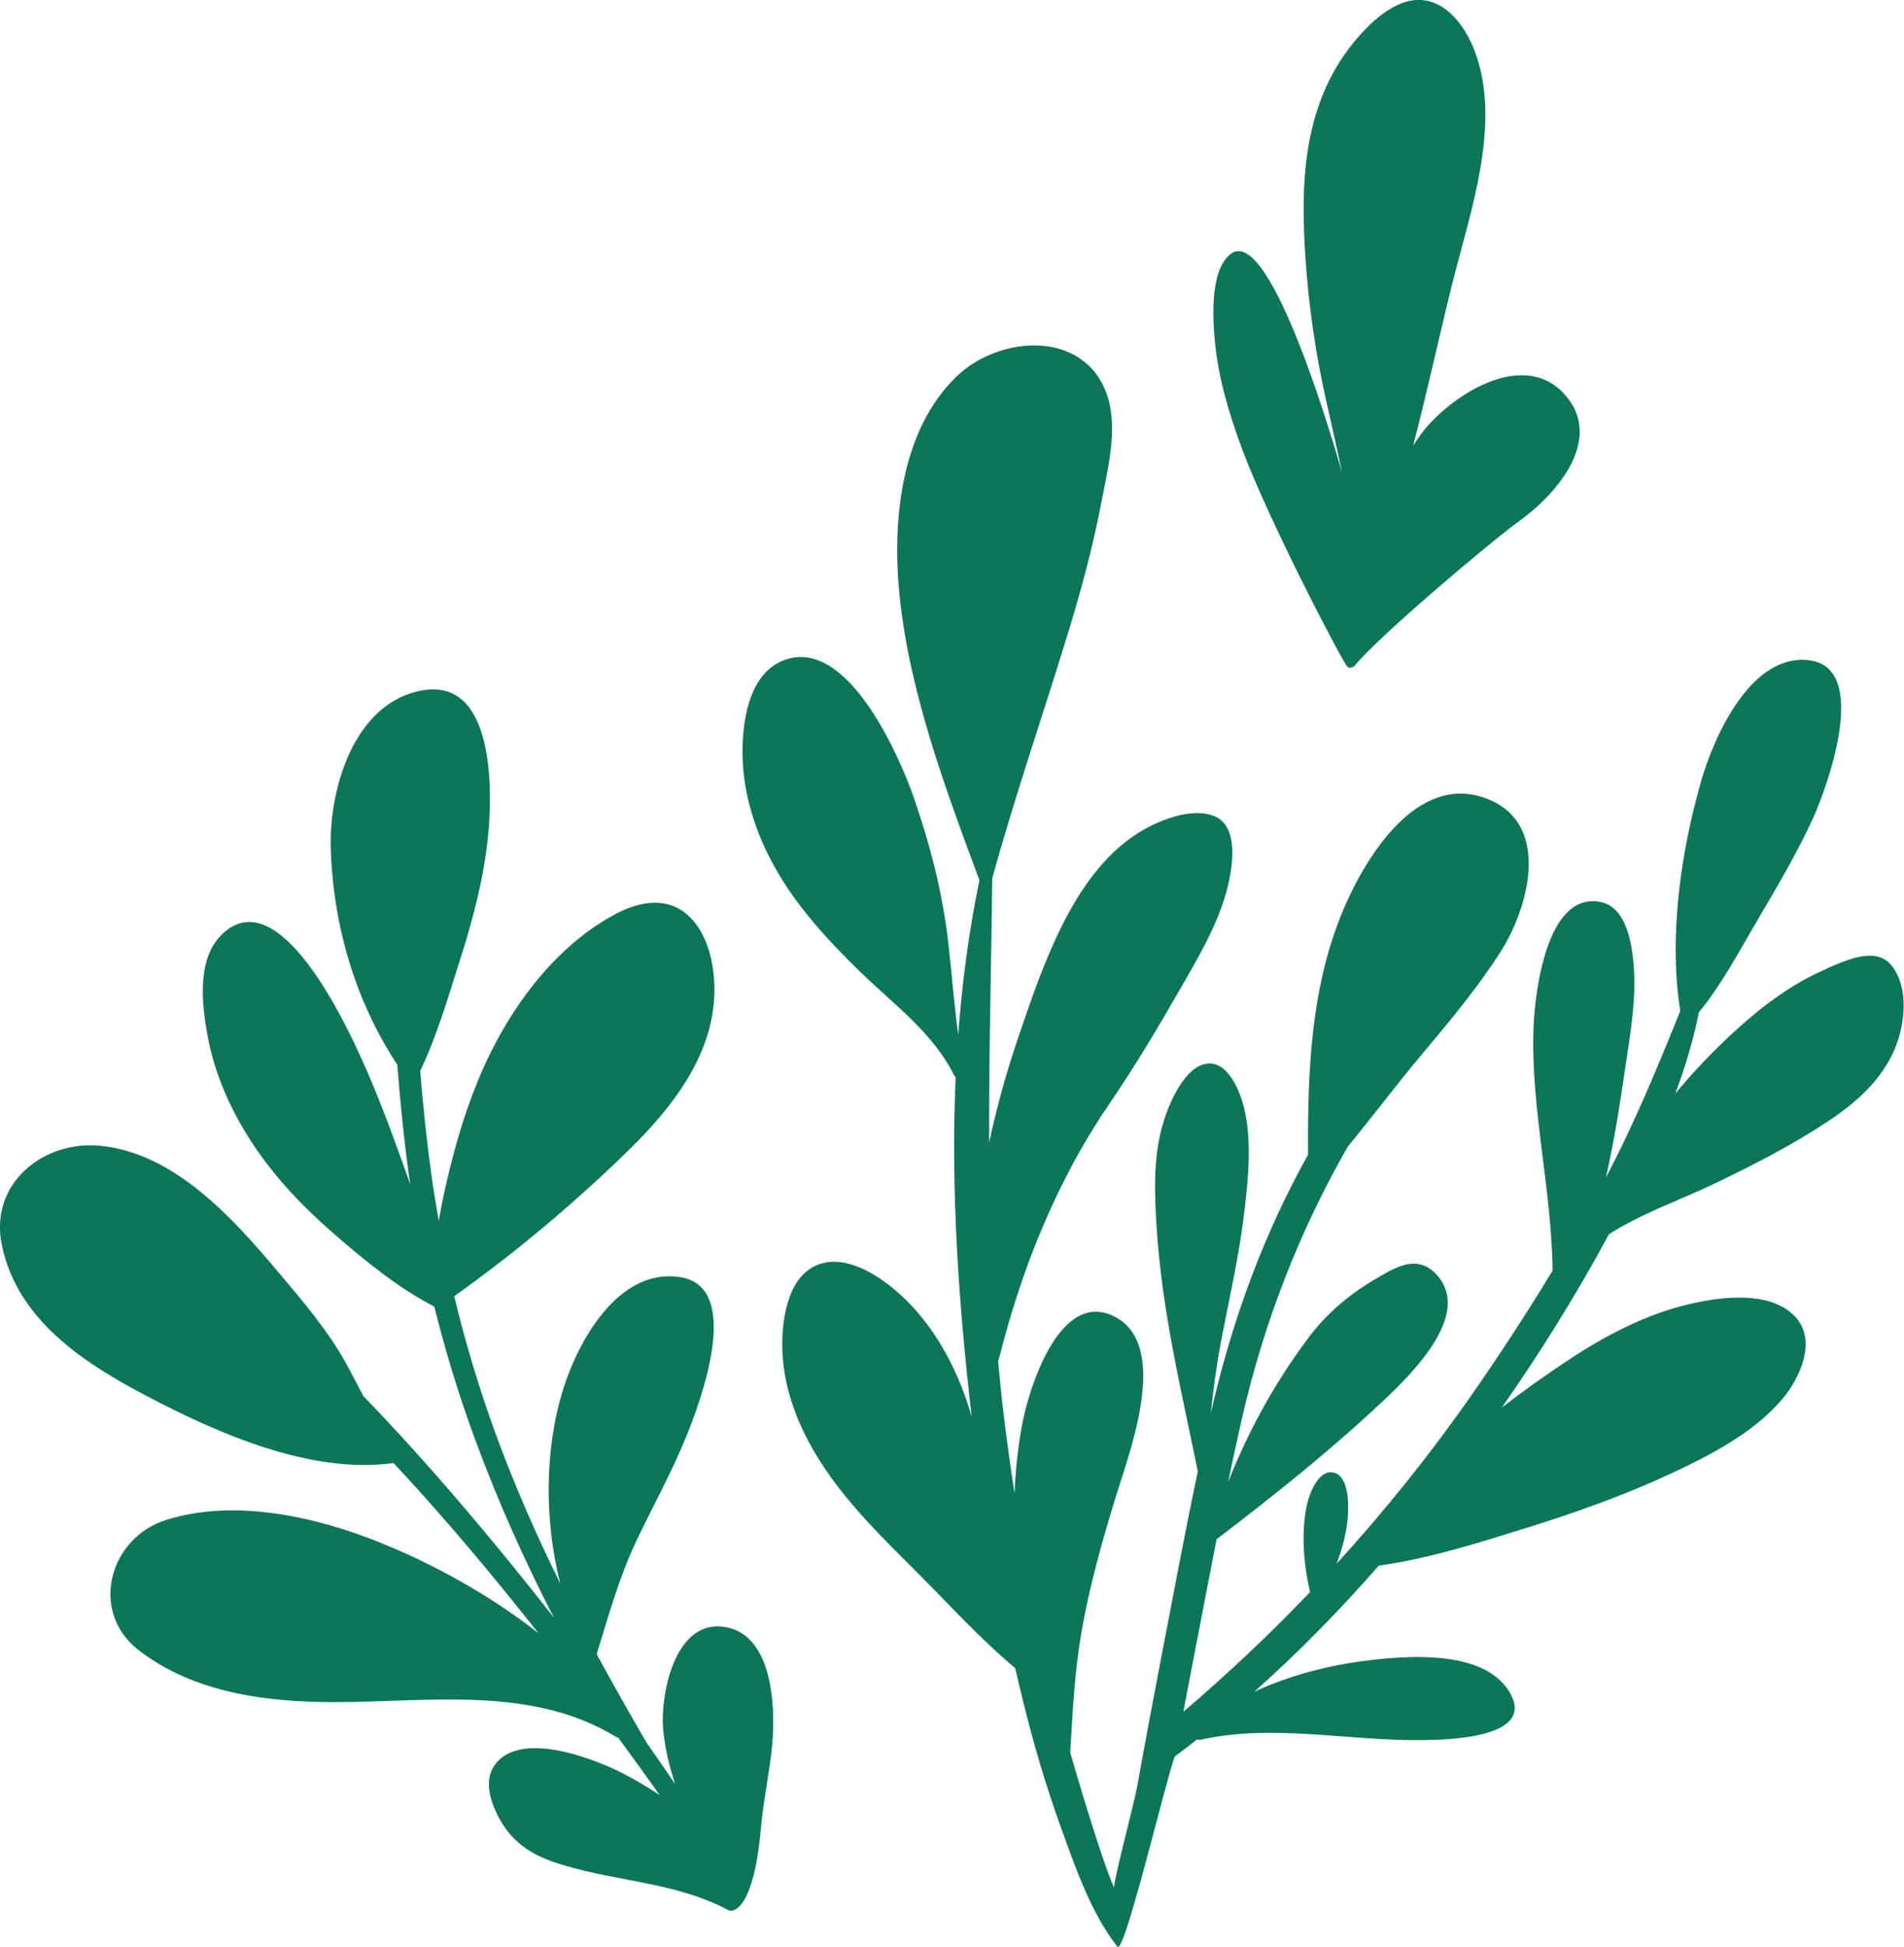
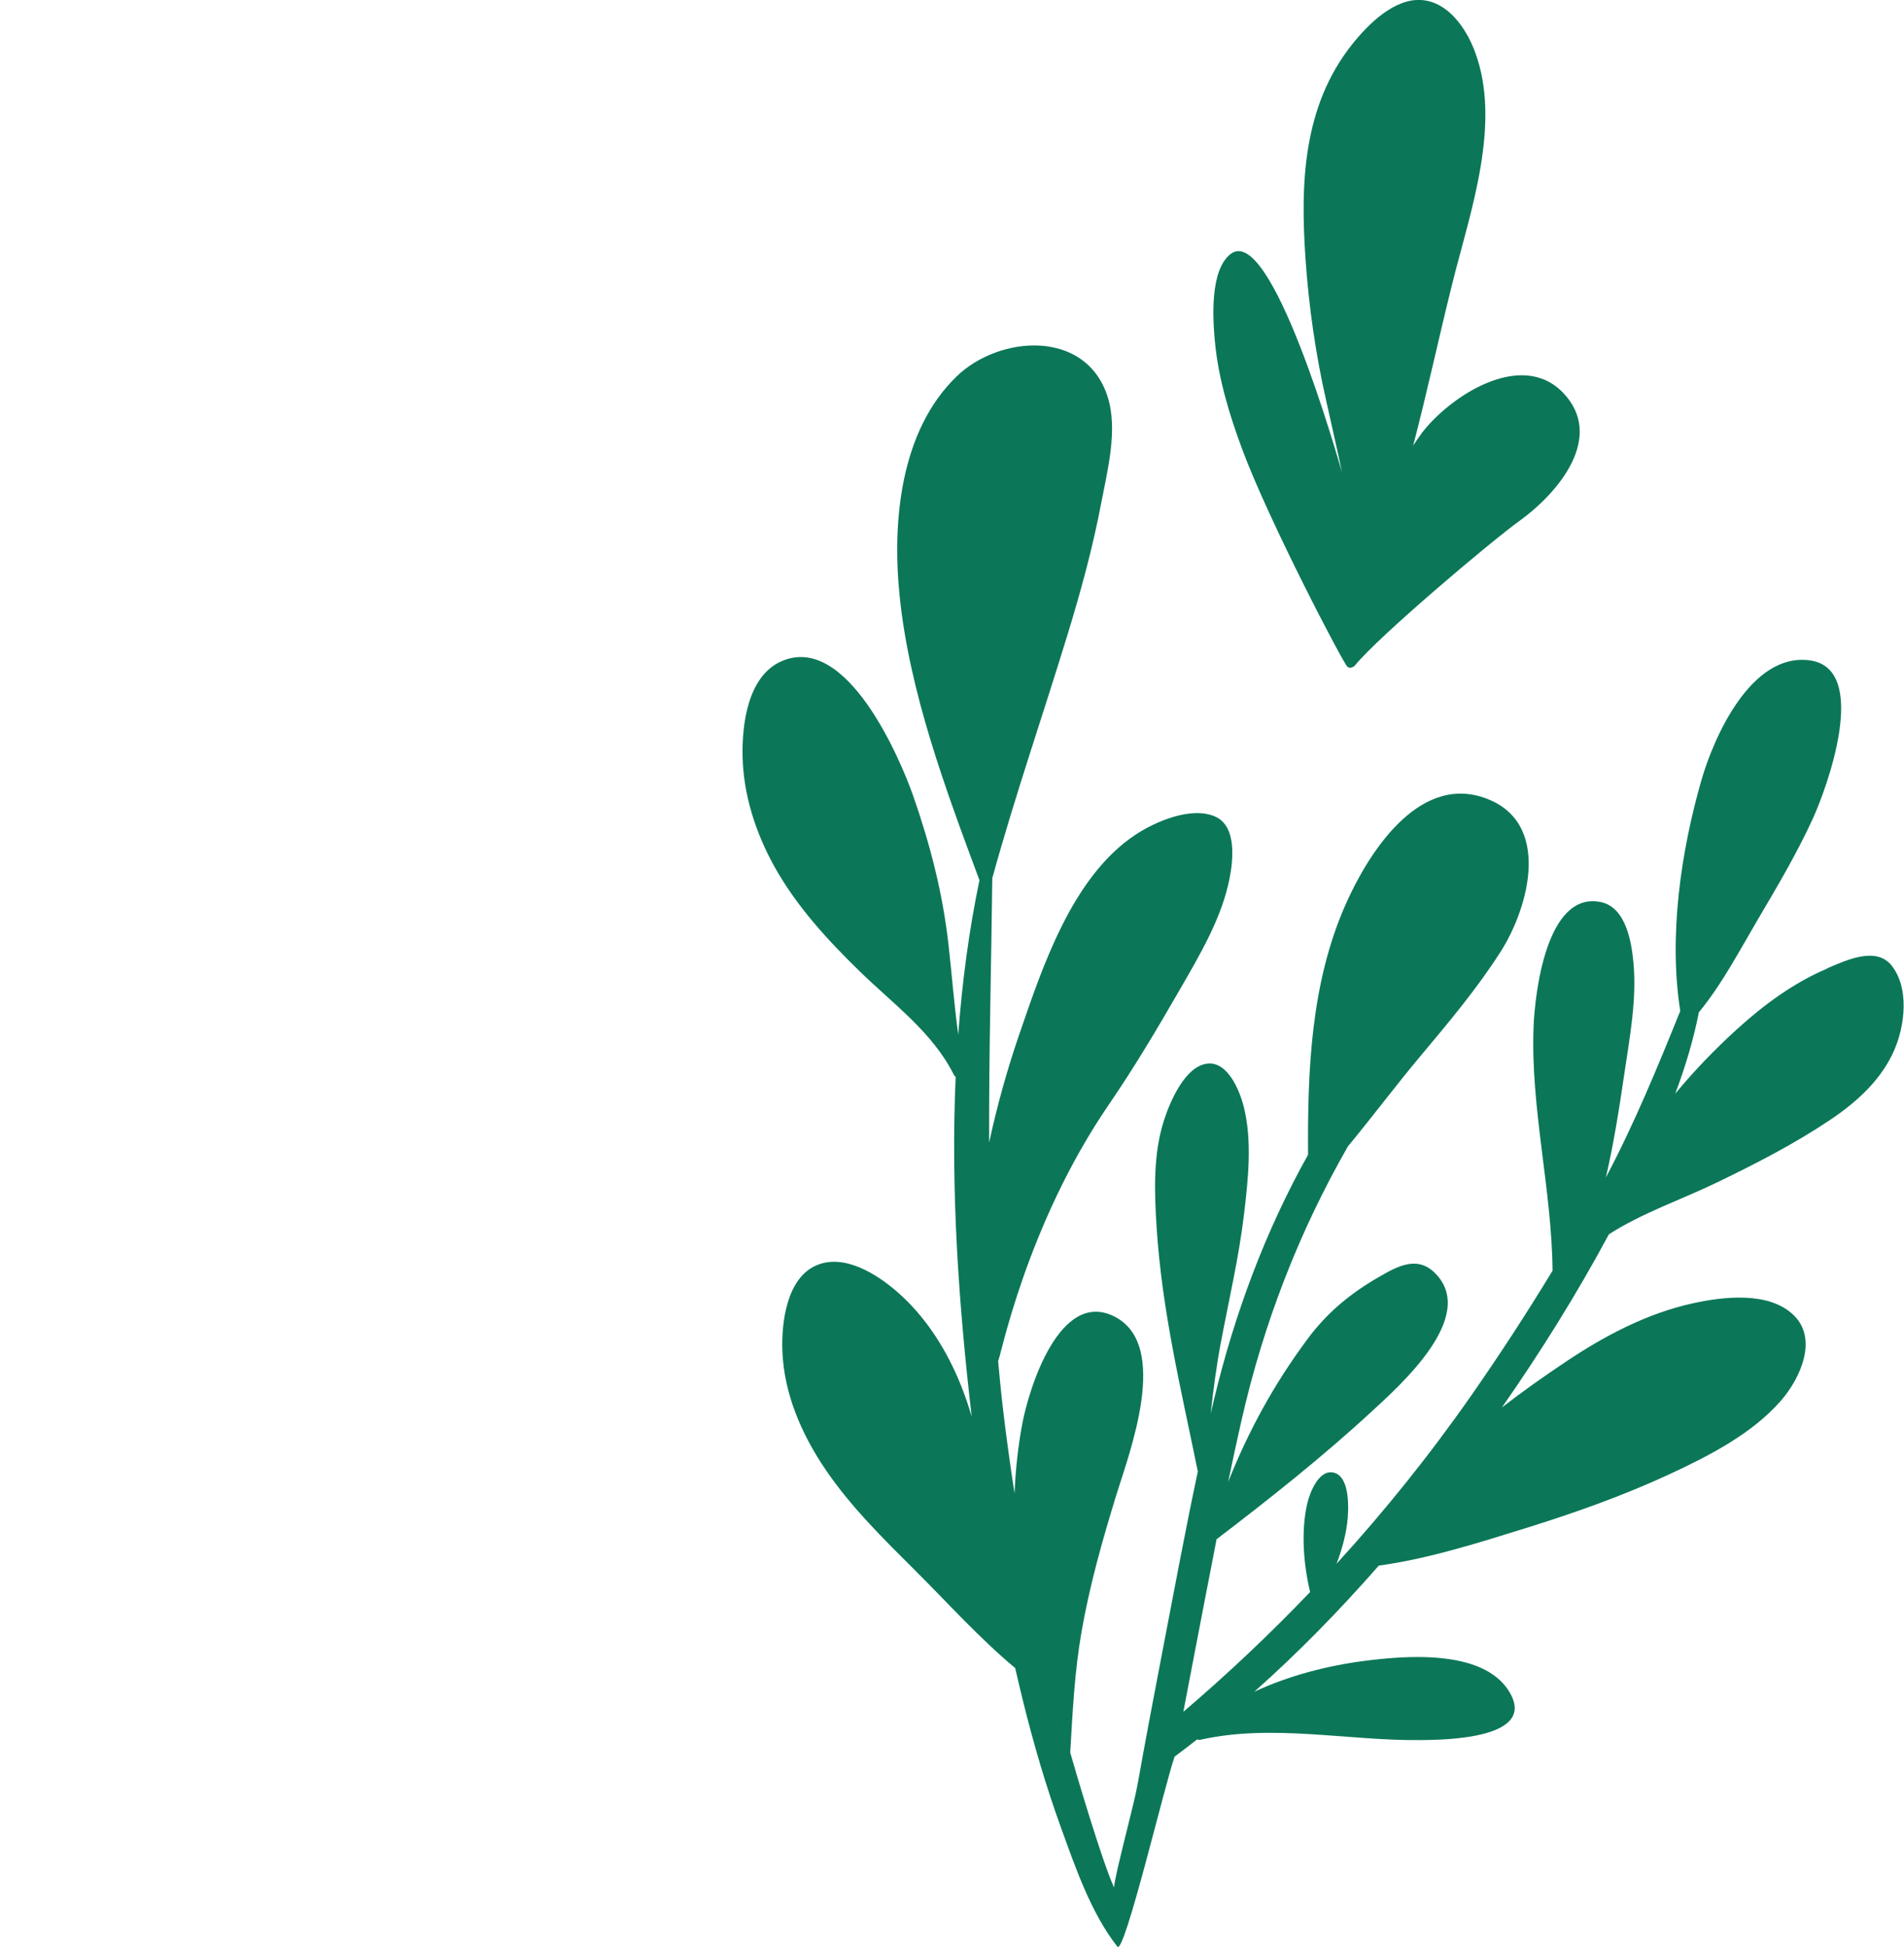
<svg xmlns="http://www.w3.org/2000/svg" id="Layer_2" viewBox="0 0 385.85 394.51">
  <defs>
    <style>.cls-1{fill:#0b7758;stroke-width:0px;}</style>
  </defs>
  <g id="_ÎÓÈ_1">
    <path class="cls-1" d="M370.28,196.25c-6.78,2.87-12.82,7.33-18.25,12.26-4.44,4.03-8.67,8.41-12.54,13.09,2.02-5.38,3.69-10.88,4.79-16.49,4.67-5.66,8.31-12.63,11.97-18.84,3.93-6.66,7.9-13.37,11.13-20.41,2.71-5.9,11.8-30.45-.69-32.07-11.85-1.54-19.39,15.57-21.92,24.38-4.14,14.43-6.65,31.56-4.26,46.67-4.62,11.44-9.29,22.79-15.08,33.75,1.66-7.13,2.77-14.42,3.78-21.25,1.08-7.27,2.49-14.83,1.82-22.2-.38-4.21-1.51-11.35-6.68-12.38-11.02-2.2-13.31,18.7-13.57,25.28-.63,16.55,3.69,32.85,3.85,49.42-5.2,8.57-10.68,16.98-16.39,25.17-8.43,12.08-17.56,23.46-27.38,34.21,1.03-2.71,1.81-5.51,2.15-8.24.31-2.48.68-9.21-2.58-10.18-3.11-.92-4.99,4.01-5.49,6.14-1.32,5.52-.8,12.4.56,18.01-8.12,8.49-16.68,16.58-25.69,24.27.43-2.25.85-4.51,1.29-6.76,1.82-9.39,3.59-18.8,5.44-28.2,10.66-8.13,21.5-16.72,31.32-25.78,5.86-5.4,21.51-19.24,13.1-28-3.67-3.83-7.73-1.55-11.56.66-5.72,3.29-10.45,7.19-14.4,12.51-6.9,9.29-12.03,18.74-16.11,28.99.86-4.13,1.75-8.26,2.68-12.37,4.5-19.86,11.72-38.38,21.58-55.6,5.04-6.1,9.8-12.47,14.88-18.52,5.64-6.72,11.34-13.53,16.07-20.93,5.77-9.04,10.53-26.48-3.4-31.23-13.53-4.62-23.6,11.63-28.06,21.76-7,15.92-7.67,33.48-7.56,50.6-8.65,15.46-14.91,32.26-19.09,49.73-.22.91-.42,1.83-.64,2.74.52-4.78,1.14-9.54,2.04-14.32,1.64-8.7,3.67-17.34,4.72-26.14.83-6.99,1.69-14.84-.07-21.78-.82-3.22-3.21-9.12-7.32-8.7-4.55.47-7.61,7.73-8.78,11.32-2.29,7-2.01,14.61-1.55,21.86,1.09,16.99,4.98,32.92,8.35,49.46-2.62,12.36-4.92,24.79-7.31,37.18-1.69,8.76-3.34,17.52-4.91,26.3-.79,4.39-4.55,18.02-4.76,20.81-2.49-5.45-7.81-23.57-8.88-27.34.49-8.21.87-16.29,2.29-24.44,1.64-9.41,4.21-18.48,7.01-27.6,2.6-8.48,11.15-30.55-.38-36.32-11.05-5.53-17.27,14.55-18.62,21.7-.86,4.55-1.38,9.32-1.58,14.16-.85-5.52-1.62-11.05-2.28-16.59-.41-3.42-.74-6.83-1.05-10.24.41-.25,5.56-27.3,22.45-51.97,5.12-7.48,9.77-15.28,14.29-23.14,4.04-7.01,8.59-14.61,10.16-22.65.75-3.82,1.48-10.68-2.98-12.58-4.86-2.07-12.06,1.05-16.07,3.7-12.81,8.47-18.84,26.72-23.58,40.51-2.46,7.16-4.49,14.47-6.09,21.88-.06-17.83.43-35.67.64-53.58,4.59-16.67,10.26-33,15.31-49.54,2.64-8.64,5.03-17.36,6.72-26.24,1.28-6.73,3.51-15.09,1.32-21.84-4.44-13.66-21.92-12.42-30.59-4.03-11.42,11.04-13.06,29.44-11.55,44.35,1.99,19.64,9.32,39.25,16.19,57.72-2.15,10.3-3.52,20.77-4.3,31.31-.83-6.1-1.29-12.25-1.99-18.42-1.16-10.26-3.73-20.25-7.14-29.99-2.49-7.1-13.42-33.31-26.82-27.21-6.72,3.06-7.9,12.75-7.75,19.29.18,7.77,2.65,15.39,6.39,22.15,4.49,8.11,10.84,15,17.45,21.43,6.76,6.58,14.75,12.33,19.02,20.95.08.15.19.25.32.29-1.02,23.02.61,46.29,3.25,68.88-.61-2.07-1.3-4.12-2.1-6.14-2.87-7.21-7.13-14.05-13.03-19.17-4.1-3.56-10.75-7.81-16.41-5.31-5.99,2.64-7.03,11.63-6.83,17.26.31,8.68,3.88,16.9,8.69,24,5.17,7.64,11.8,14.13,18.31,20.62,6.59,6.56,13,13.71,20.18,19.68.5,2.18,1.02,4.36,1.55,6.53,2.15,8.72,4.67,17.36,7.73,25.8,2.93,8.08,6.08,17.31,11.43,24.12,1.41,1.79,9.58-32.77,11.6-38.5,1.54-1.14,3.05-2.31,4.56-3.49.21.08.43.13.69.07,14.6-3.29,30.07.27,44.84.07,4.54-.06,23.82-.21,17.61-9.99-5.39-8.49-21.13-7.12-29.43-6.03-7.34.96-15.1,2.95-22.12,6.22,8.93-7.93,17.33-16.53,25.22-25.55,10.06-1.38,20.24-4.63,29.83-7.61,9.85-3.06,19.68-6.55,29.05-10.89,7.99-3.71,16.84-8.23,22.7-15.01,3.75-4.35,7.52-12.31,2.54-17.2-5.04-4.95-14.45-3.78-20.64-2.4-9.28,2.07-17.82,6.61-25.66,11.86-4.29,2.87-8.63,5.93-12.86,9.2,7.88-11.29,15.16-22.96,21.68-35.08,6.73-4.33,14.64-7,21.83-10.47,7.85-3.79,15.73-7.83,22.99-12.7,5.39-3.62,10.41-8.13,13.03-14.2,2.13-4.94,3.06-12.49-.54-17.06-3.18-4.03-9.34-1.04-13.14.57Z" />
    <path class="cls-1" d="M288.05,87.88c-.59.78-1.14,1.59-1.67,2.41,2.88-11.01,5.27-22.21,8-33.11,3.58-14.29,10-32.22,4.48-46.81-1.74-4.6-5.36-9.96-10.76-10.36-5.54-.41-10.85,4.93-14.01,8.88-10.1,12.62-10.59,28.35-9.51,43.79.67,9.55,2.05,19.13,4.16,28.44.33,1.47,2.94,13.07,3.21,14.55-.89-2.95-14.37-50.71-22.6-44.18-4.19,3.32-3.58,13.09-3.15,17.67.7,7.56,2.94,14.9,5.58,21.99,5.45,14.62,20.59,43.54,21.26,43.91.24.27.65.33.96.14.22-.06.43-.18.61-.4,4.73-5.84,27.52-25.08,33.25-29.21,8.03-5.78,17.43-17.1,8.91-26-8.52-8.9-23.13.84-28.73,8.27Z" />
-     <path class="cls-1" d="M124.8,185.17c-11.35,6.01-19.97,17.08-25.53,28.43-3.57,7.28-6.11,15.07-8.05,22.93-.88,3.59-1.71,7.21-2.3,10.86-.56-3.18-1.09-6.38-1.53-9.59-.95-6.92-1.67-13.86-2.24-20.82,3.39-7,5.65-14.95,8.02-22.32,2.61-8.14,4.82-16.48,5.71-25,.93-8.89,1.52-32.28-13.19-29.79-13.92,2.35-19.01,20.03-18.66,31.91.46,15.64,4.91,30.91,13.48,43.96.61,7.74,1.38,15.47,2.47,23.17.05.35.11.7.16,1.05-.64-1.81-1.29-3.62-1.94-5.43-2.75-7.6-5.61-15.17-9.08-22.48-3.42-7.2-16.52-34-27.51-22.34-4.76,5.05-3.67,14.08-2.52,20.29,1.45,7.82,4.81,15.24,9.19,21.85,4.51,6.81,10.18,12.75,16.34,18.09,6.2,5.38,13.03,11.01,20.39,14.8,2.25,9.06,4.99,17.99,8.22,26.78,4.55,12.34,9.93,24.46,16.02,36.24-2.87-3.66-5.76-7.3-8.7-10.91-8.18-10.01-16.6-19.87-25.46-29.3-1.46-1.56-2.94-3.11-4.44-4.66-1.12-2.14-2.23-4.29-3.4-6.42-3.77-6.89-8.93-12.88-13.97-18.86-9.08-10.77-20.87-23.92-35.83-25.44-11.8-1.2-22.64,7.75-20.08,20.09,3.12,15.1,16.47,23.82,29.17,30.5,14.48,7.62,33.37,16.01,50.21,13.67,7.2,7.71,14.12,15.72,20.91,23.97,2.86,3.48,5.68,7,8.48,10.53-9.66-7.58-21.02-13.9-31.95-18.31-13.12-5.3-29.49-9.03-43.44-4.68-11.66,3.63-15.74,18.63-5.62,26.44,11.32,8.73,26.13,10.53,40,10.5,18.95-.04,39.57-3.35,56.63,6.99.18.11.35.16.51.19,2.85,3.86,5.65,7.76,8.43,11.67-2.53-1.71-5.15-3.21-7.68-4.51-5.83-2.99-21.62-9.09-26.17-.93-1.95,3.5.16,8.38,2.08,11.42,2.42,3.82,6,6.1,10.22,7.55,11.69,4.01,24.35,3.83,35.43,9.76,1.17.63,5.2-.5,6.61-16.54.5-5.71,1.78-11.34,2.31-17.05.69-7.39.2-23.01-10.39-23.87-9.47-.77-12.28,13.89-11.73,20.63.32,3.87,1.23,7.62,2.44,11.3-1.9-2.8-3.82-5.6-5.77-8.37-3.47-5.94-6.86-11.93-10.13-17.97,2.46-7.88,4.51-15.56,8.12-23.1,3.3-6.91,7.02-13.63,9.92-20.72,2.85-6.97,11.87-30.65-1.22-32.58-12.44-1.83-20.57,12.96-23.61,22.73-3.81,12.2-3.82,26.66-.58,39.41-4.9-9.94-9.37-20.11-13.2-30.63-3.3-9.06-6.05-18.28-8.3-27.62,12.21-8.69,23.69-18.32,34.47-28.73,9.53-9.19,18.85-20.67,18.23-34.71-.23-5.14-1.82-11.21-6.17-14.42-4.22-3.11-9.53-1.87-13.82.4Z" />
  </g>
</svg>